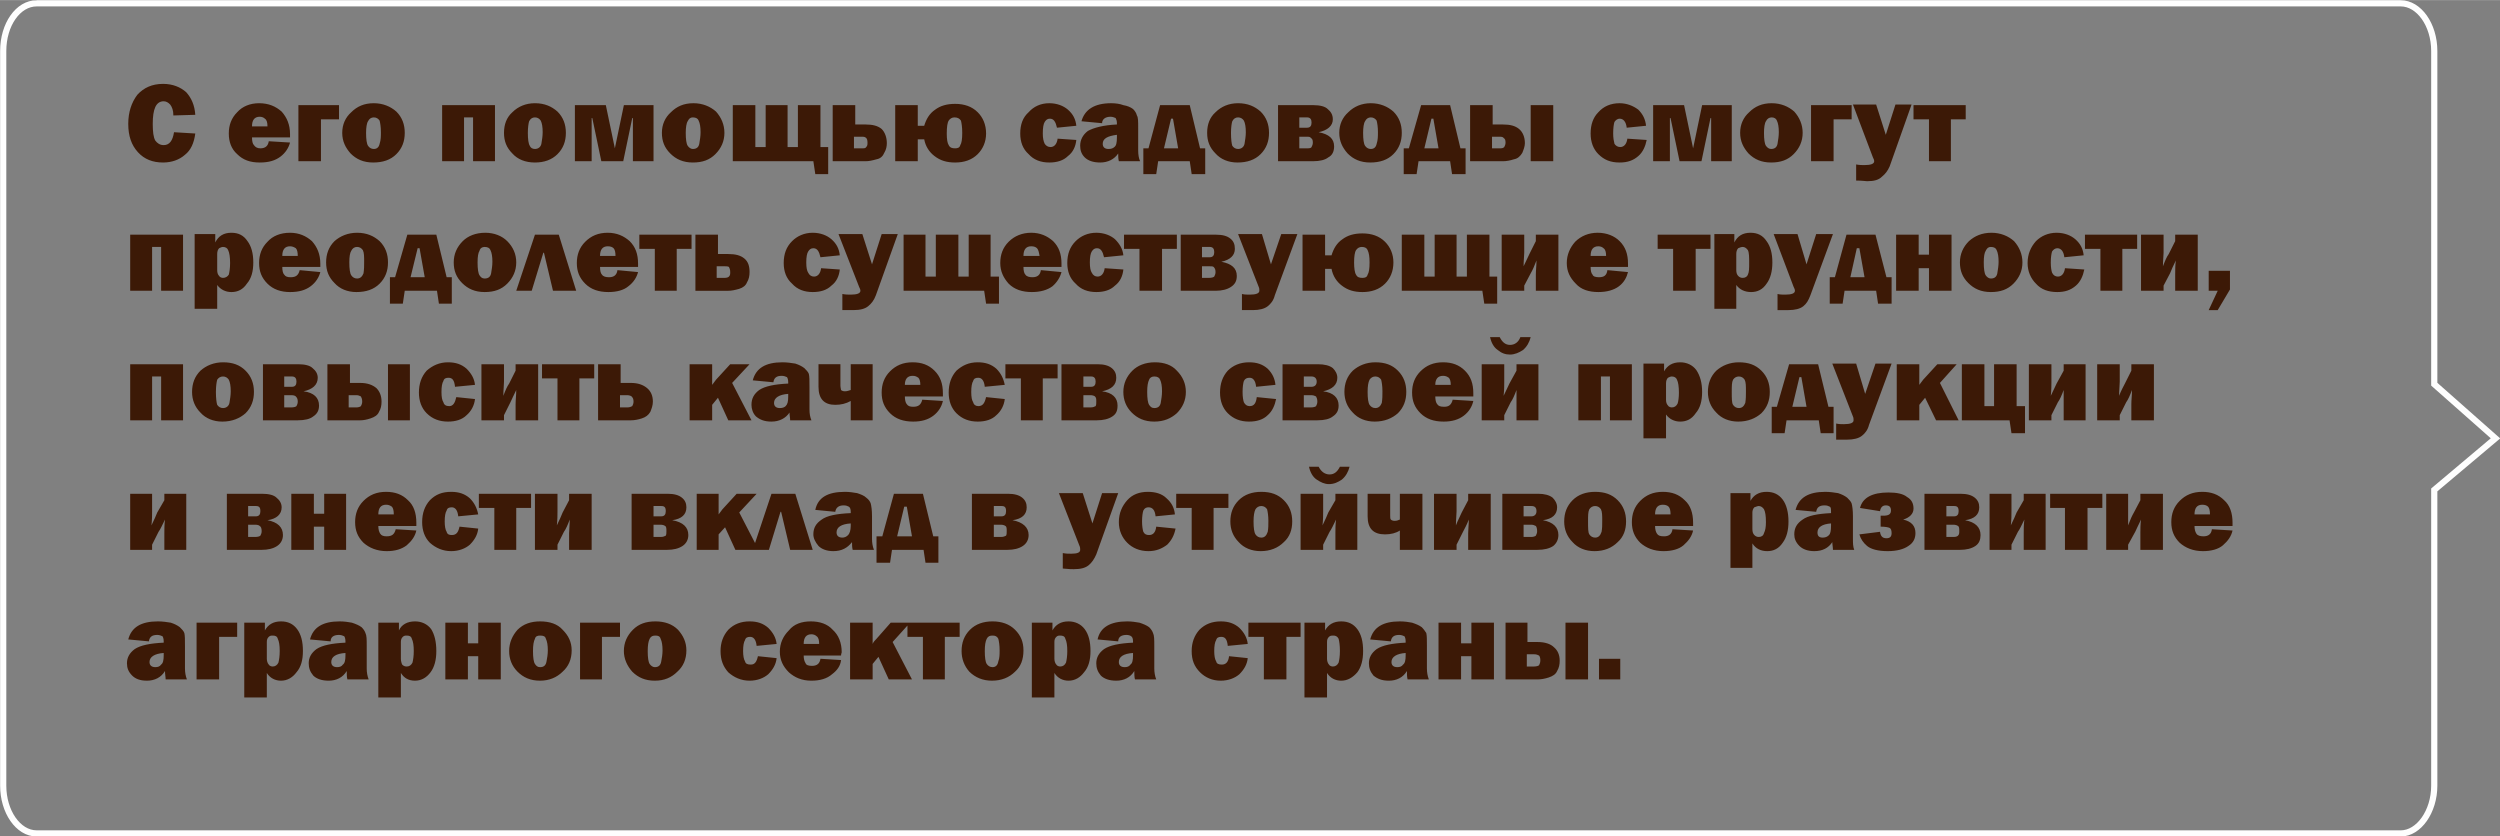
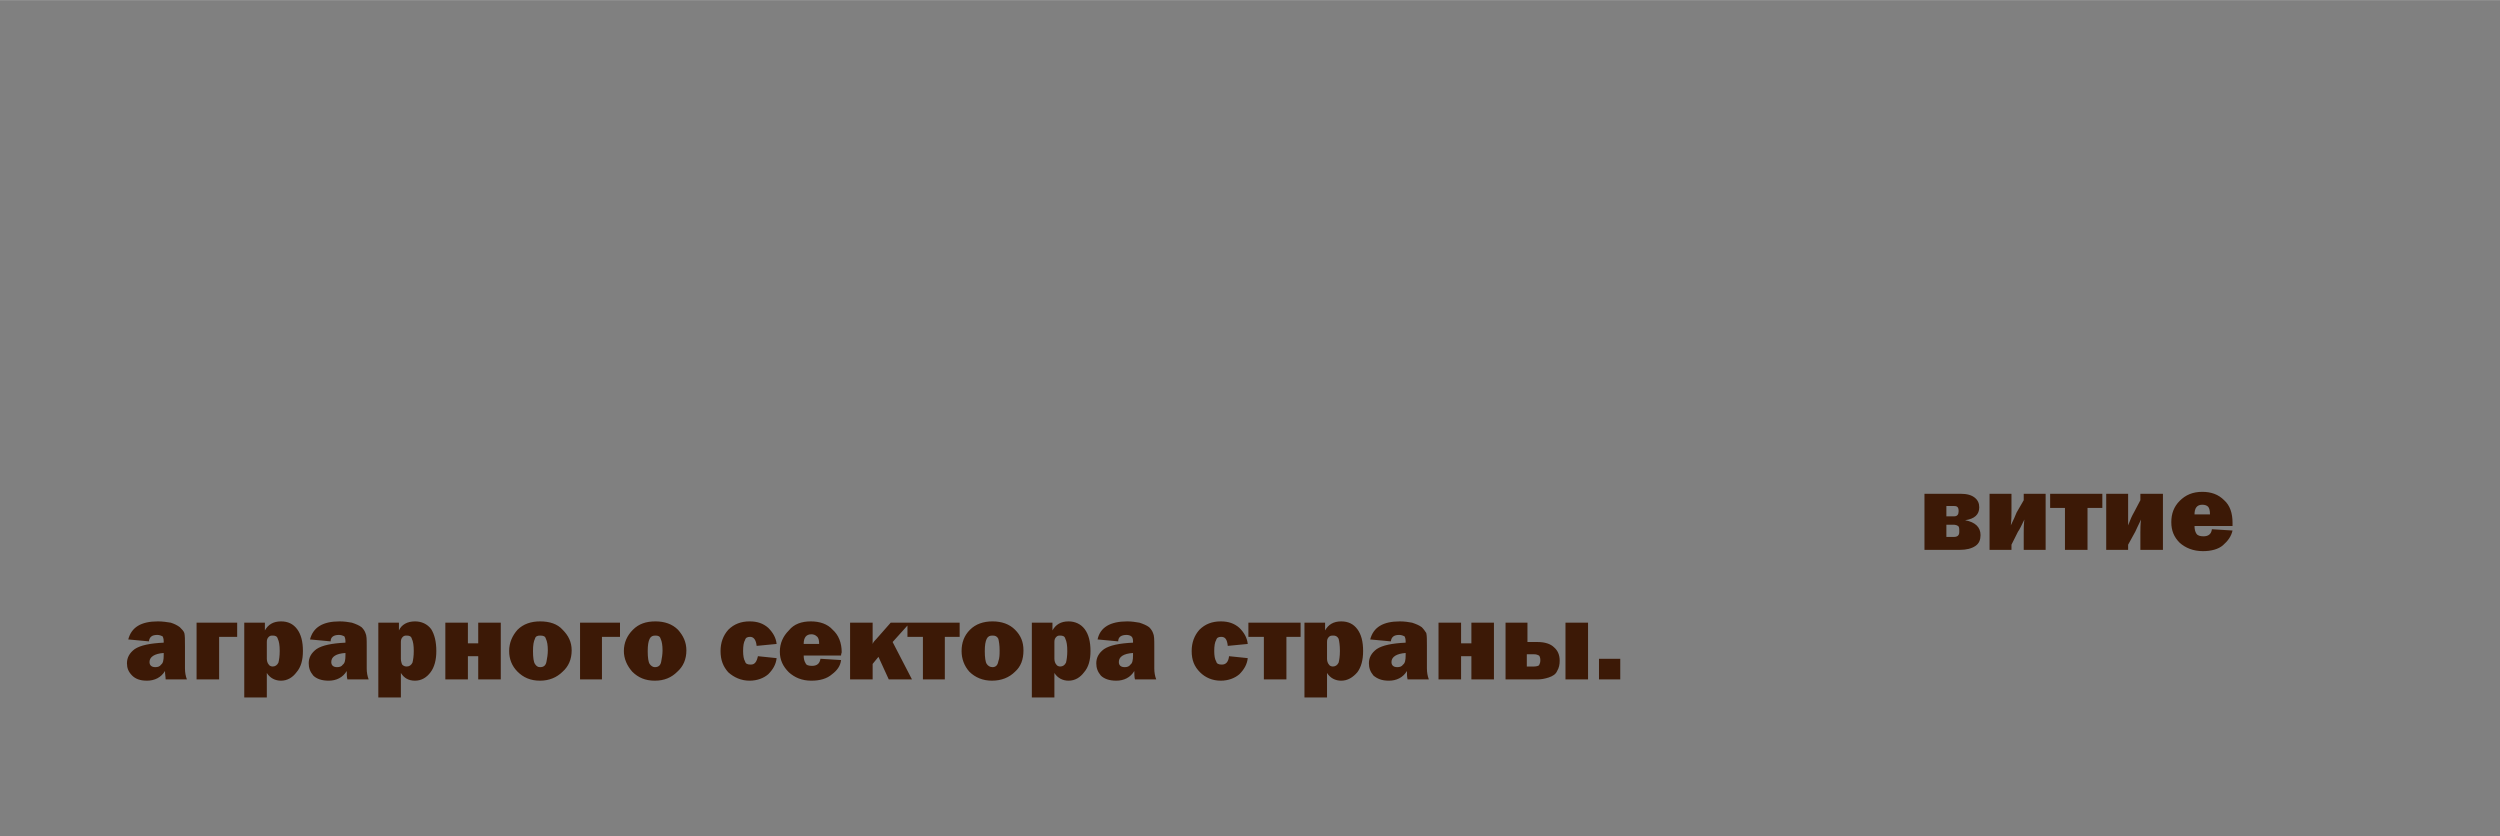
<svg xmlns="http://www.w3.org/2000/svg" xml:space="preserve" width="80.875mm" height="27.048mm" version="1.1" style="shape-rendering:geometricPrecision; text-rendering:geometricPrecision; image-rendering:optimizeQuality; fill-rule:evenodd; clip-rule:evenodd" viewBox="0 0 3879 1297">
  <rect x="0" y="0" width="3879" height="1297" fill="#808080" stroke="none" />
  <defs>
    <style type="text/css"> .str0 {stroke:#FEFEFE;stroke-width:9.593} .fil1 {fill:none} .fil0 {fill:#3C1906;fill-rule:nonzero} </style>
  </defs>
  <g id="Слой_x0020_1">
    <g id="_2497825370528">
-       <path class="fil0" d="M270 205l33 2c-2,15 -7,26 -16,33 -9,8 -21,12 -34,12 -16,0 -29,-5 -39,-16 -10,-11 -15,-25 -15,-44 0,-18 5,-33 14,-45 10,-11 23,-17 40,-17 15,0 27,5 36,13 8,9 13,20 14,35l-34 1c0,-8 -2,-13 -5,-17 -3,-3 -6,-5 -10,-5 -12,0 -17,12 -17,35 0,12 1,21 4,26 3,4 7,7 13,7 9,0 14,-7 16,-20zm147 14l33 2c-2,8 -7,16 -15,22 -8,6 -18,9 -32,9 -15,0 -26,-4 -35,-13 -9,-8 -13,-19 -13,-32 0,-13 4,-24 13,-33 8,-9 20,-14 34,-14 15,0 26,5 35,13 8,9 13,20 13,35 0,1 0,3 0,5l-59 0c0,6 1,10 3,12 2,3 5,5 10,5 8,0 12,-4 13,-11zm-2 -23c0,-6 -1,-10 -4,-12 -2,-2 -5,-3 -8,-3 -8,0 -12,5 -12,15l24 0zm48 54l0 -87 63 0 0 22 -28 0 0 65 -35 0zm116 2c-15,0 -26,-5 -35,-14 -8,-9 -13,-19 -13,-32 0,-13 5,-24 14,-32 9,-9 20,-14 35,-14 14,0 26,5 35,13 9,9 13,20 13,33 0,13 -4,24 -13,33 -9,9 -21,13 -36,13zm1 -21c5,0 8,-3 9,-8 2,-6 2,-12 2,-18 0,-8 -1,-14 -2,-18 -2,-3 -5,-5 -9,-5 -4,0 -7,2 -9,6 -2,3 -3,10 -3,18 0,10 1,17 3,20 2,3 5,5 9,5zm106 19l0 -87 82 0 0 87 -34 0 0 -68 -14 0 0 68 -34 0zm144 2c-15,0 -27,-5 -35,-14 -9,-9 -13,-19 -13,-32 0,-13 4,-24 13,-32 9,-9 21,-14 35,-14 15,0 26,5 35,13 9,9 13,20 13,33 0,13 -4,24 -13,33 -9,9 -21,13 -35,13zm0 -21c5,0 9,-3 10,-8 1,-6 2,-12 2,-18 0,-8 -1,-14 -3,-18 -2,-3 -5,-5 -9,-5 -4,0 -7,2 -9,6 -1,3 -2,10 -2,18 0,10 1,17 3,20 1,3 4,5 8,5zm62 19l0 -87 48 0 14 67 14 -67 46 0 0 87 -32 0 0 -67 -1 0 -14 67 -34 0 -14 -67 -1 0 0 67 -26 0zm183 2c-15,0 -26,-5 -35,-14 -9,-9 -13,-19 -13,-32 0,-13 5,-24 14,-32 9,-9 20,-14 35,-14 14,0 26,5 35,13 8,9 13,20 13,33 0,13 -5,24 -14,33 -9,9 -20,13 -35,13zm0 -21c6,0 9,-3 10,-8 1,-6 2,-12 2,-18 0,-8 -1,-14 -3,-18 -1,-3 -4,-5 -9,-5 -4,0 -6,2 -8,6 -2,3 -3,10 -3,18 0,10 1,17 3,20 2,3 5,5 8,5zm62 19l0 -87 35 0 0 65 16 0 0 -65 34 0 0 65 16 0 0 -65 35 0 0 65 12 0 0 42 -20 0 -3 -20 -125 0zm155 0l0 -87 35 0 0 30 16 0c11,0 19,2 25,7 5,5 8,13 8,22 0,5 -1,10 -4,15 -2,5 -6,9 -12,10 -7,2 -12,3 -17,3l-51 0zm33 -20l12 0c4,0 6,0 7,-2 2,-2 2,-4 2,-7 0,-4 -1,-6 -2,-7 -2,-2 -4,-2 -7,-2l-12 0 0 18zm99 -14l0 34 -35 0 0 -87 35 0 0 32 10 0c3,-10 8,-19 17,-25 8,-6 18,-9 31,-9 14,0 26,4 35,13 8,8 13,19 13,33 0,13 -5,24 -13,32 -9,9 -21,13 -35,13 -13,0 -23,-3 -32,-10 -8,-6 -14,-15 -16,-26l-10 0zm57 -34c-4,0 -7,2 -9,5 -2,3 -3,10 -3,20 0,9 1,15 3,18 2,4 5,5 10,5 4,0 7,-1 8,-5 2,-3 3,-9 3,-19 0,-9 -1,-15 -2,-19 -2,-3 -5,-5 -10,-5zm160 33l29 2c-1,10 -5,19 -13,25 -7,7 -17,10 -29,10 -13,0 -24,-4 -32,-13 -9,-8 -13,-19 -13,-32 0,-14 4,-25 13,-33 8,-9 19,-14 32,-14 12,0 22,4 29,10 8,7 12,15 13,25l-30 3c-2,-9 -5,-14 -11,-14 -4,0 -6,2 -8,5 -2,3 -3,9 -3,18 0,7 1,12 3,16 2,3 5,5 9,5 6,0 10,-5 11,-13zm128 35l-33 0c-1,-4 -1,-8 -1,-12 -6,9 -16,14 -28,14 -11,0 -19,-3 -24,-8 -5,-5 -7,-11 -7,-18 0,-9 4,-17 12,-23 9,-5 24,-9 45,-10l0 -2c0,-4 -1,-6 -2,-8 -2,-1 -5,-2 -8,-2 -8,0 -13,4 -13,10l-32 -3c5,-18 20,-28 46,-28 7,0 14,1 19,3 6,1 11,3 15,6 3,3 5,6 6,10 2,3 2,9 2,19l0 35c0,7 1,13 3,17zm-36 -41c-15,2 -22,6 -22,14 0,5 3,8 9,8 4,0 7,-1 9,-3 3,-2 4,-7 4,-15l0 -4zm49 21l18 -67 46 0 16 67 8 0 0 40 -21 0 -3 -20 -49 0 -3 20 -20 0 0 -40 8 0zm24 0l22 0 -8 -46 -3 0 -11 46zm114 22c-14,0 -26,-5 -34,-14 -9,-9 -13,-19 -13,-32 0,-13 4,-24 13,-32 9,-9 21,-14 35,-14 15,0 26,5 35,13 9,9 13,20 13,33 0,13 -4,24 -13,33 -9,9 -21,13 -36,13zm1 -21c5,0 9,-3 10,-8 1,-6 2,-12 2,-18 0,-8 -1,-14 -3,-18 -2,-3 -5,-5 -9,-5 -4,0 -7,2 -9,6 -1,3 -2,10 -2,18 0,10 1,17 2,20 2,3 5,5 9,5zm62 19l0 -87 55 0c10,0 18,2 22,6 5,4 8,9 8,16 0,10 -8,17 -22,20 16,3 24,10 24,22 0,8 -3,14 -9,17 -5,4 -13,6 -24,6l-54 0zm33 -52l12 0c5,0 7,-3 7,-8 0,-5 -2,-8 -7,-8l-12 0 0 16zm0 32l11 0c4,0 7,0 8,-2 1,-2 2,-4 2,-7 0,-4 -1,-6 -3,-7 -1,-2 -3,-2 -7,-2l-11 0 0 18zm110 22c-15,0 -26,-5 -35,-14 -8,-9 -13,-19 -13,-32 0,-13 5,-24 14,-32 9,-9 21,-14 35,-14 14,0 26,5 35,13 9,9 13,20 13,33 0,13 -4,24 -13,33 -9,9 -21,13 -36,13zm1 -21c5,0 8,-3 9,-8 2,-6 2,-12 2,-18 0,-8 -1,-14 -2,-18 -2,-3 -5,-5 -9,-5 -4,0 -7,2 -9,6 -2,3 -3,10 -3,18 0,10 1,17 3,20 2,3 5,5 9,5zm59 -1l19 -67 45 0 16 67 8 0 0 40 -21 0 -3 -20 -49 0 -3 20 -20 0 0 -40 8 0zm24 0l22 0 -8 -46 -3 0 -11 46zm71 20l0 -87 35 0 0 30 16 0c11,0 19,2 25,7 6,5 9,13 9,22 0,5 -2,10 -4,15 -3,5 -7,9 -13,10 -6,2 -12,3 -17,3l-51 0zm34 -20l11 0c4,0 6,0 8,-2 1,-2 2,-4 2,-7 0,-4 -1,-6 -3,-7 -1,-2 -4,-2 -7,-2l-11 0 0 18zm60 20l0 -87 35 0 0 87 -35 0zm150 -35l30 2c-2,10 -6,19 -13,25 -8,7 -17,10 -29,10 -14,0 -24,-4 -33,-13 -8,-8 -12,-19 -12,-32 0,-14 4,-25 12,-33 8,-9 19,-14 33,-14 11,0 21,4 29,10 7,7 11,15 12,25l-30 3c-1,-9 -5,-14 -11,-14 -3,0 -6,2 -8,5 -1,3 -2,9 -2,18 0,7 1,12 2,16 2,3 5,5 9,5 6,0 10,-5 11,-13zm40 35l0 -87 48 0 14 67 14 -67 46 0 0 87 -32 0 0 -67 -1 0 -14 67 -34 0 -14 -67 -1 0 0 67 -26 0zm183 2c-15,0 -26,-5 -35,-14 -8,-9 -13,-19 -13,-32 0,-13 5,-24 14,-32 9,-9 20,-14 35,-14 14,0 26,5 35,13 8,9 13,20 13,33 0,13 -5,24 -14,33 -9,9 -20,13 -35,13zm0 -21c6,0 9,-3 10,-8 1,-6 2,-12 2,-18 0,-8 -1,-14 -3,-18 -1,-3 -4,-5 -8,-5 -4,0 -7,2 -9,6 -2,3 -3,10 -3,18 0,10 1,17 3,20 2,3 5,5 8,5zm62 19l0 -87 63 0 0 22 -28 0 0 65 -35 0zm156 -88l-34 96c-3,7 -7,12 -12,16 -5,5 -12,7 -23,7 -2,0 -8,-1 -17,-1l0 -25c5,1 9,1 13,1 10,0 15,-2 15,-6 0,-2 -1,-4 -2,-6l-31 -82 36 0 15 47 15 -47 25 0zm27 88l0 -65 -24 0 0 -22 81 0 0 22 -23 0 0 65 -34 0zm-2791 201l0 -87 82 0 0 87 -34 0 0 -68 -14 0 0 68 -34 0zm135 28l-35 0 0 -116 32 0 0 13c5,-10 13,-15 25,-15 11,0 19,4 25,13 6,8 9,19 9,33 0,14 -3,25 -10,33 -6,9 -14,13 -24,13 -9,0 -17,-4 -22,-11l0 37zm0 -60c0,4 1,7 3,9 1,2 4,3 6,3 4,0 7,-2 9,-5 1,-4 2,-10 2,-18 0,-9 -1,-16 -3,-20 -1,-3 -4,-5 -8,-5 -2,0 -4,1 -6,2 -2,2 -3,5 -3,9l0 25zm128 0l32 3c-2,8 -7,16 -15,22 -8,6 -18,9 -32,9 -14,0 -26,-4 -35,-13 -9,-9 -13,-19 -13,-32 0,-13 4,-24 13,-33 8,-9 20,-14 35,-14 14,0 25,5 34,13 8,9 13,20 13,35 0,1 0,3 0,5l-59 0c0,6 1,10 3,12 2,3 5,4 10,4 8,0 12,-3 14,-11zm-3 -22c0,-6 -1,-10 -3,-12 -3,-2 -6,-3 -9,-3 -8,0 -12,5 -12,15l24 0zm91 56c-14,0 -26,-5 -34,-14 -9,-9 -13,-19 -13,-32 0,-13 4,-24 13,-33 9,-8 21,-13 35,-13 15,0 26,5 35,13 9,9 13,20 13,33 0,13 -4,24 -13,33 -9,9 -21,13 -36,13zm1 -21c5,0 8,-3 10,-8 1,-6 1,-12 1,-18 0,-8 0,-14 -2,-18 -2,-3 -5,-5 -9,-5 -4,0 -7,2 -9,6 -2,3 -3,9 -3,18 0,10 1,17 3,20 2,3 5,5 9,5zm59 -2l19 -66 45 0 16 66 8 0 0 41 -20 0 -3 -20 -50 0 -3 20 -20 0 0 -41 8 0zm24 0l22 0 -8 -45 -3 0 -11 45zm115 23c-15,0 -26,-5 -35,-14 -9,-9 -13,-19 -13,-32 0,-13 5,-24 14,-33 8,-8 20,-13 35,-13 14,0 26,5 34,13 9,9 14,20 14,33 0,13 -5,24 -14,33 -9,9 -20,13 -35,13zm0 -21c6,0 9,-3 10,-8 1,-6 2,-12 2,-18 0,-8 -1,-14 -3,-18 -1,-3 -4,-5 -9,-5 -4,0 -7,2 -8,6 -2,3 -3,9 -3,18 0,10 1,17 3,20 2,3 4,5 8,5zm49 19l29 -87 37 0 27 87 -36 0 -14 -59 -1 0 -18 59 -24 0zm157 -32l32 3c-2,8 -7,16 -15,22 -7,6 -18,9 -31,9 -15,0 -27,-4 -36,-13 -9,-9 -13,-19 -13,-32 0,-13 4,-24 13,-33 9,-9 20,-14 35,-14 14,0 25,5 34,13 9,9 13,20 13,35 0,1 0,3 0,5l-59 0c0,6 1,10 3,12 2,3 6,4 11,4 7,0 12,-3 13,-11zm-3 -22c0,-6 -1,-10 -3,-12 -2,-2 -5,-3 -9,-3 -8,0 -12,5 -12,15l24 0zm61 54l0 -65 -24 0 0 -22 81 0 0 22 -23 0 0 65 -34 0zm63 0l0 -87 35 0 0 30 16 0c11,0 19,2 25,7 6,5 8,12 8,21 0,6 -1,11 -4,16 -2,5 -6,8 -12,10 -7,2 -12,3 -17,3l-51 0zm33 -20l12 0c4,0 6,-1 7,-2 2,-2 2,-4 2,-7 0,-4 -1,-6 -2,-8 -2,-1 -4,-1 -7,-1l-12 0 0 18zm162 -15l29 2c-1,10 -5,19 -13,25 -7,7 -17,10 -29,10 -13,0 -24,-4 -32,-13 -9,-8 -13,-19 -13,-32 0,-14 4,-25 13,-34 8,-8 19,-13 32,-13 12,0 22,4 29,10 8,7 12,15 13,25l-30 3c-2,-9 -5,-14 -11,-14 -4,0 -6,2 -8,5 -2,3 -3,9 -3,17 0,8 1,13 3,16 2,4 5,6 9,6 6,0 10,-5 11,-13zm119 -53l-34 95c-3,8 -7,13 -12,17 -5,4 -12,6 -23,6 -2,0 -8,0 -17,0l0 -25c5,1 9,1 13,1 10,0 15,-2 15,-6 0,-2 -1,-4 -2,-6l-32 -82 37 0 15 47 15 -47 25 0zm9 88l0 -87 34 0 0 65 16 0 0 -65 35 0 0 65 16 0 0 -65 34 0 0 65 13 0 0 42 -20 0 -3 -20 -125 0zm213 -32l32 3c-2,8 -7,16 -14,22 -8,6 -19,9 -32,9 -15,0 -27,-4 -36,-13 -8,-9 -13,-19 -13,-32 0,-13 4,-24 13,-33 9,-9 21,-14 35,-14 14,0 25,5 34,13 9,9 13,20 13,35 0,1 0,3 0,5l-59 0c0,6 1,10 3,12 2,3 6,4 11,4 7,0 12,-3 13,-11zm-2 -22c-1,-6 -2,-10 -4,-12 -2,-2 -5,-3 -9,-3 -8,0 -12,5 -12,15l25 0zm101 19l29 2c-1,10 -5,19 -13,25 -7,7 -17,10 -29,10 -13,0 -24,-4 -32,-13 -9,-8 -13,-19 -13,-32 0,-14 4,-25 13,-34 8,-8 19,-13 32,-13 12,0 22,4 29,10 7,7 12,15 13,25l-30 3c-2,-9 -5,-14 -11,-14 -4,0 -6,2 -8,5 -2,3 -3,9 -3,17 0,8 1,13 3,16 2,4 5,6 9,6 6,0 10,-5 11,-13zm54 35l0 -65 -24 0 0 -22 82 0 0 22 -23 0 0 65 -35 0zm64 0l0 -87 55 0c10,0 17,2 22,6 5,4 7,9 7,16 0,10 -7,17 -21,20 16,3 24,10 24,22 0,8 -3,13 -9,17 -6,4 -14,6 -24,6l-54 0zm33 -52l12 0c5,0 7,-3 7,-8 0,-5 -2,-8 -7,-8l-12 0 0 16zm0 32l11 0c4,0 7,-1 8,-2 1,-2 2,-4 2,-7 0,-4 -1,-6 -3,-8 -1,-1 -4,-1 -7,-1l-11 0 0 18zm148 -68l-35 95c-2,8 -6,13 -11,17 -5,4 -13,6 -23,6 -3,0 -8,0 -17,0l0 -25c4,1 8,1 12,1 10,0 15,-2 15,-6 0,-2 0,-4 -1,-6l-32 -82 37 0 14 47 16 -47 25 0zm43 54l0 34 -35 0 0 -87 35 0 0 32 10 0c3,-10 8,-19 17,-25 8,-6 18,-9 31,-9 14,0 26,4 35,13 8,8 13,19 13,32 0,14 -5,25 -13,33 -9,9 -21,13 -35,13 -13,0 -23,-3 -32,-10 -8,-6 -14,-15 -16,-26l-10 0zm57 -34c-4,0 -7,2 -9,5 -2,3 -3,10 -3,19 0,9 1,16 3,19 2,4 5,5 10,5 4,0 7,-1 8,-5 2,-3 3,-9 3,-19 0,-9 -1,-15 -3,-19 -1,-3 -4,-5 -9,-5zm62 68l0 -87 35 0 0 65 16 0 0 -65 34 0 0 65 16 0 0 -65 35 0 0 65 12 0 0 42 -20 0 -3 -20 -125 0zm190 -8l0 8 -35 0 0 -87 35 0 0 28c0,5 -1,12 -1,21 4,-8 7,-15 9,-19l10 -20 0 -10 35 0 0 87 -35 0 0 -25c0,-7 1,-14 1,-22 -3,8 -6,15 -9,20l-10 19zm129 -24l32 3c-2,8 -6,16 -14,22 -8,6 -19,9 -32,9 -15,0 -27,-4 -35,-13 -9,-9 -14,-19 -14,-32 0,-13 5,-24 13,-33 9,-9 21,-14 35,-14 14,0 26,5 34,13 9,9 13,20 13,35 0,1 0,3 0,5l-58 0c0,6 1,10 3,12 1,3 5,4 10,4 8,0 12,-3 13,-11zm-2 -22c0,-6 -1,-10 -4,-12 -2,-2 -5,-3 -8,-3 -8,0 -12,5 -12,15l24 0zm104 54l0 -65 -24 0 0 -22 82 0 0 22 -23 0 0 65 -35 0zm98 28l-34 0 0 -116 31 0 0 13c5,-10 13,-15 25,-15 11,0 19,4 25,13 6,8 9,19 9,33 0,14 -3,25 -9,33 -6,9 -14,13 -24,13 -10,0 -18,-4 -23,-11l0 37zm0 -60c0,4 1,7 3,9 2,2 4,3 7,3 4,0 7,-2 8,-5 2,-4 2,-10 2,-18 0,-9 0,-16 -2,-20 -2,-3 -5,-5 -8,-5 -2,0 -5,1 -7,2 -2,2 -3,5 -3,9l0 25zm150 -56l-35 95c-3,8 -6,13 -11,17 -5,4 -13,6 -23,6 -3,0 -8,0 -17,0l0 -25c4,1 8,1 12,1 10,0 15,-2 15,-6 0,-2 -1,-4 -2,-6l-31 -82 37 0 14 47 15 -47 26 0zm3 67l18 -66 45 0 17 66 8 0 0 41 -21 0 -3 -20 -49 0 -3 20 -20 0 0 -41 8 0zm24 0l22 0 -8 -45 -4 0 -10 45zm71 21l0 -87 35 0 0 31 16 0 0 -31 35 0 0 87 -35 0 0 -35 -16 0 0 35 -35 0zm147 2c-15,0 -26,-5 -35,-14 -9,-9 -13,-19 -13,-32 0,-13 5,-24 14,-33 9,-8 20,-13 35,-13 14,0 26,5 35,13 8,9 13,20 13,33 0,13 -5,24 -14,33 -9,9 -20,13 -35,13zm0 -21c6,0 9,-3 10,-8 1,-6 2,-12 2,-18 0,-8 -1,-14 -3,-18 -1,-3 -4,-5 -9,-5 -4,0 -6,2 -8,6 -2,3 -3,9 -3,18 0,10 1,17 3,20 2,3 5,5 8,5zm115 -16l30 2c-2,10 -6,19 -13,25 -8,7 -17,10 -29,10 -14,0 -25,-4 -33,-13 -8,-8 -13,-19 -13,-32 0,-14 5,-25 13,-34 8,-8 19,-13 32,-13 12,0 22,4 29,10 8,7 12,15 13,25l-30 3c-1,-9 -5,-14 -11,-14 -3,0 -6,2 -8,5 -1,3 -2,9 -2,17 0,8 1,13 2,16 2,4 5,6 9,6 6,0 10,-5 11,-13zm55 35l0 -65 -24 0 0 -22 81 0 0 22 -23 0 0 65 -34 0zm98 -8l0 8 -35 0 0 -87 35 0 0 28c0,5 -1,12 -1,21 3,-8 6,-15 9,-19l10 -20 0 -10 35 0 0 87 -35 0 0 -25c0,-7 0,-14 1,-22 -4,8 -7,15 -9,20l-10 19zm103 -23l0 29 -19 32 -14 0 14 -30 -14 0 0 -31 33 0zm-3258 232l0 -87 82 0 0 87 -34 0 0 -68 -14 0 0 68 -34 0zm143 2c-14,0 -26,-5 -34,-14 -9,-9 -13,-20 -13,-32 0,-13 4,-24 13,-33 9,-8 21,-13 35,-13 15,0 26,4 35,13 9,9 13,20 13,33 0,13 -4,24 -13,33 -9,8 -21,13 -36,13zm1 -21c5,0 9,-3 10,-8 1,-6 2,-12 2,-18 0,-8 -1,-14 -3,-18 -2,-3 -5,-5 -9,-5 -4,0 -7,2 -9,5 -1,4 -2,10 -2,19 0,10 1,17 2,20 2,3 5,5 9,5z" />
-       <path class="fil0" d="M408 652l0 -87 55 0c10,0 18,2 22,6 5,4 8,9 8,15 0,11 -8,18 -22,21 16,2 24,10 24,22 0,8 -3,13 -9,17 -5,4 -13,6 -24,6l-54 0zm33 -52l12 0c5,0 7,-3 7,-8 0,-5 -2,-8 -7,-8l-12 0 0 16zm0 32l11 0c4,0 7,-1 8,-2 1,-2 2,-4 2,-7 0,-4 -1,-6 -3,-8 -1,-1 -3,-2 -7,-2l-11 0 0 19zm67 20l0 -87 35 0 0 29 16 0c11,0 19,3 25,8 5,5 8,12 8,21 0,6 -1,11 -4,16 -2,5 -7,8 -13,10 -6,2 -11,3 -16,3l-51 0zm33 -20l12 0c3,0 6,-1 7,-2 1,-2 2,-4 2,-7 0,-4 -1,-6 -2,-8 -2,-1 -4,-2 -7,-2l-12 0 0 19zm61 20l0 -87 34 0 0 87 -34 0zm106 -36l29 3c-1,10 -6,19 -13,25 -7,7 -17,10 -29,10 -13,0 -24,-4 -33,-13 -8,-8 -12,-19 -12,-32 0,-14 4,-25 12,-34 9,-8 20,-13 33,-13 12,0 21,3 29,10 7,7 12,15 13,25l-31 3c-1,-10 -4,-14 -10,-14 -4,0 -7,1 -8,5 -2,3 -3,9 -3,17 0,8 1,13 3,16 1,4 4,6 9,6 6,0 9,-5 11,-14zm74 28l0 8 -35 0 0 -87 35 0 0 27c0,6 -1,13 -1,22 3,-8 6,-15 9,-19l10 -20 0 -10 35 0 0 87 -35 0 0 -25c0,-7 1,-14 1,-22 -4,8 -7,15 -9,19l-10 20zm83 8l0 -65 -24 0 0 -22 81 0 0 22 -23 0 0 65 -34 0zm63 0l0 -87 35 0 0 29 16 0c11,0 19,3 25,8 6,5 9,12 9,21 0,6 -2,11 -4,16 -3,5 -7,8 -13,10 -6,2 -12,3 -17,3l-51 0zm34 -20l11 0c4,0 6,-1 8,-2 1,-2 2,-4 2,-7 0,-4 -1,-6 -3,-8 -1,-1 -4,-2 -7,-2l-11 0 0 19zm174 -38l30 58 -36 0 -16 -35 -9 11 0 24 -35 0 0 -87 35 0 0 32c2,-3 4,-5 6,-8l22 -24 30 0 -27 29zm123 58l-33 0c0,-4 -1,-8 -1,-12 -6,9 -16,14 -28,14 -11,0 -18,-3 -24,-8 -5,-5 -7,-12 -7,-18 0,-10 4,-17 12,-23 9,-6 24,-9 45,-10l0 -2c0,-4 -1,-7 -2,-8 -2,-1 -5,-2 -8,-2 -8,0 -12,3 -13,10l-32 -3c5,-19 20,-28 46,-28 7,0 14,1 20,2 6,2 10,4 14,7 3,3 6,6 7,9 1,4 1,10 1,20l0 35c0,7 1,12 3,17zm-36 -41c-14,1 -22,6 -22,14 0,5 3,8 9,8 4,0 7,-1 9,-3 3,-3 4,-7 4,-15l0 -4zm97 41l0 -30c-7,4 -15,6 -24,6 -17,0 -26,-9 -26,-28l0 -35 34 0 0 33c0,3 1,6 1,7 1,1 3,2 6,2 3,0 6,-1 9,-2l0 -40 34 0 0 87 -34 0zm111 -32l32 2c-2,9 -7,17 -15,23 -8,6 -18,9 -31,9 -15,0 -27,-4 -36,-13 -9,-9 -13,-19 -13,-32 0,-13 4,-24 13,-33 9,-9 20,-14 35,-14 14,0 25,4 34,13 9,9 13,20 13,35 0,1 0,3 0,5l-59 0c0,5 1,10 3,12 2,3 5,4 10,4 8,0 12,-3 14,-11zm-3 -23c0,-5 -1,-9 -3,-11 -3,-2 -5,-3 -9,-3 -8,0 -12,5 -12,14l24 0zm102 19l29 3c-1,10 -6,19 -13,25 -7,7 -17,10 -29,10 -13,0 -24,-4 -33,-13 -8,-8 -12,-19 -12,-32 0,-14 4,-25 12,-34 9,-8 19,-13 33,-13 12,0 21,3 29,10 7,7 11,15 13,25l-31 3c-1,-10 -5,-14 -10,-14 -4,0 -7,1 -8,5 -2,3 -3,9 -3,17 0,8 1,13 3,16 1,4 4,6 8,6 7,0 10,-5 12,-14zm54 36l0 -65 -24 0 0 -22 81 0 0 22 -23 0 0 65 -34 0zm63 0l0 -87 56 0c10,0 17,2 22,6 5,4 7,9 7,15 0,11 -7,18 -22,21 16,2 24,10 24,22 0,8 -2,13 -8,17 -6,4 -14,6 -24,6l-55 0zm34 -52l12 0c5,0 7,-3 7,-8 0,-5 -2,-8 -7,-8l-12 0 0 16zm0 32l11 0c4,0 6,-1 8,-2 1,-2 1,-4 1,-7 0,-4 0,-6 -2,-8 -1,-1 -4,-2 -7,-2l-11 0 0 19zm110 22c-15,0 -26,-5 -35,-14 -9,-9 -13,-20 -13,-32 0,-13 5,-24 14,-33 8,-8 20,-13 35,-13 14,0 26,4 34,13 9,9 14,20 14,33 0,13 -5,24 -14,33 -9,8 -20,13 -35,13zm0 -21c6,0 9,-3 10,-8 1,-6 2,-12 2,-18 0,-8 -1,-14 -3,-18 -1,-3 -4,-5 -9,-5 -4,0 -7,2 -8,5 -2,4 -3,10 -3,19 0,10 1,17 3,20 2,3 4,5 8,5zm159 -17l30 3c-2,10 -6,19 -13,25 -7,7 -17,10 -29,10 -13,0 -24,-4 -33,-13 -8,-8 -12,-19 -12,-32 0,-14 4,-25 12,-34 8,-8 19,-13 33,-13 12,0 21,3 29,10 7,7 11,15 12,25l-30 3c-1,-10 -5,-14 -10,-14 -4,0 -7,1 -9,5 -1,3 -2,9 -2,17 0,8 1,13 2,16 2,4 5,6 9,6 7,0 10,-5 11,-14zm40 36l0 -87 55 0c10,0 18,2 23,6 4,4 7,9 7,15 0,11 -8,18 -22,21 16,2 24,10 24,22 0,8 -3,13 -9,17 -5,4 -13,6 -24,6l-54 0zm33 -52l12 0c5,0 8,-3 8,-8 0,-5 -3,-8 -8,-8l-12 0 0 16zm0 32l11 0c4,0 7,-1 8,-2 1,-2 2,-4 2,-7 0,-4 -1,-6 -2,-8 -2,-1 -4,-2 -8,-2l-11 0 0 19zm110 22c-14,0 -26,-5 -34,-14 -9,-9 -13,-20 -13,-32 0,-13 4,-24 13,-33 9,-8 21,-13 35,-13 15,0 26,4 35,13 9,9 13,20 13,33 0,13 -4,24 -13,33 -9,8 -21,13 -36,13zm1 -21c5,0 8,-3 10,-8 1,-6 1,-12 1,-18 0,-8 -1,-14 -2,-18 -2,-3 -5,-5 -9,-5 -4,0 -7,2 -9,5 -2,4 -3,10 -3,19 0,10 1,17 3,20 2,3 5,5 9,5zm120 -13l32 2c-2,9 -7,17 -15,23 -8,6 -18,9 -31,9 -15,0 -27,-4 -36,-13 -9,-9 -13,-19 -13,-32 0,-13 4,-24 13,-33 9,-9 20,-14 35,-14 14,0 25,4 34,13 9,9 13,20 13,35 0,1 0,3 0,5l-59 0c0,5 1,10 3,12 2,3 5,4 11,4 7,0 11,-3 13,-11zm-3 -23c0,-5 -1,-9 -3,-11 -3,-2 -5,-3 -9,-3 -8,0 -12,5 -12,14l24 0zm83 47l0 8 -35 0 0 -87 35 0 0 27c0,6 0,13 -1,22 4,-8 7,-15 9,-19l11 -20 0 -10 34 0 0 87 -34 0 0 -25c0,-7 0,-14 0,-22 -3,8 -6,15 -9,19l-10 20zm25 -121l16 0c-2,8 -6,15 -12,20 -6,4 -13,7 -20,7 -7,0 -13,-2 -19,-7 -6,-4 -10,-11 -12,-20l15 0c4,8 9,12 16,12 7,0 13,-4 16,-12zm90 129l0 -87 83 0 0 87 -34 0 0 -68 -14 0 0 68 -35 0zm136 28l-35 0 0 -116 32 0 0 12c5,-9 13,-14 25,-14 10,0 19,4 25,12 6,9 9,20 9,34 0,14 -3,25 -10,33 -6,9 -14,13 -24,13 -9,0 -17,-4 -22,-11l0 37zm0 -60c0,4 1,7 3,9 1,2 4,3 6,3 4,0 7,-2 9,-6 1,-3 2,-9 2,-17 0,-9 -1,-16 -3,-20 -1,-3 -4,-5 -8,-5 -2,0 -4,1 -6,2 -2,2 -3,5 -3,9l0 25zm112 34c-14,0 -26,-5 -34,-14 -9,-9 -13,-20 -13,-32 0,-13 4,-24 13,-33 9,-8 21,-13 35,-13 15,0 26,4 35,13 9,9 13,20 13,33 0,13 -4,24 -13,33 -9,8 -21,13 -36,13zm1 -21c5,0 8,-3 10,-8 1,-6 1,-12 1,-18 0,-8 0,-14 -2,-18 -2,-3 -5,-5 -9,-5 -4,0 -7,2 -9,5 -2,4 -2,10 -2,19 0,10 0,17 2,20 2,3 5,5 9,5zm59 -2l19 -66 45 0 16 66 8 0 0 41 -20 0 -3 -20 -50 0 -3 20 -20 0 0 -41 8 0zm24 0l22 0 -8 -46 -3 0 -11 46zm154 -67l-35 95c-2,8 -6,13 -11,17 -5,4 -13,6 -23,6 -2,0 -8,0 -17,0l0 -25c4,1 8,1 12,1 10,0 15,-2 15,-6 0,-2 0,-4 -1,-6l-32 -82 37 0 14 47 16 -47 25 0zm75 30l29 58 -35 0 -17 -35 -9 11 0 24 -35 0 0 -87 35 0 0 32c2,-3 4,-5 6,-8l22 -24 30 0 -26 29zm34 58l0 -87 35 0 0 65 15 0 0 -65 35 0 0 65 13 0 0 42 -21 0 -3 -20 -74 0zm139 -8l0 8 -35 0 0 -87 35 0 0 27c0,6 0,13 -1,22 4,-8 7,-15 9,-19l11 -20 0 -10 34 0 0 87 -34 0 0 -25c0,-7 0,-14 0,-22 -3,8 -6,15 -9,19l-10 20zm106 0l0 8 -35 0 0 -87 35 0 0 27c0,6 -1,13 -1,22 3,-8 7,-15 9,-19l10 -20 0 -10 35 0 0 87 -35 0 0 -25c0,-7 1,-14 1,-22 -3,8 -6,15 -9,19l-10 20zm-3053 201l0 8 -34 0 0 -87 34 0 0 27c0,6 0,13 -1,22 4,-8 7,-15 9,-20l11 -19 0 -10 34 0 0 87 -34 0 0 -26c0,-6 0,-13 1,-21 -4,8 -7,15 -10,19l-10 20zm116 8l0 -87 55 0c10,0 18,2 22,6 5,4 8,9 8,15 0,11 -8,18 -22,20 16,3 24,11 24,23 0,7 -3,13 -9,17 -6,4 -14,6 -24,6l-54 0zm33 -52l12 0c5,0 7,-3 7,-8 0,-6 -2,-8 -7,-8l-12 0 0 16zm0 32l11 0c4,0 7,-1 8,-2 1,-2 2,-4 2,-7 0,-4 -1,-7 -3,-8 -1,-1 -3,-2 -7,-2l-11 0 0 19zm67 20l0 -87 35 0 0 31 16 0 0 -31 34 0 0 87 -34 0 0 -36 -16 0 0 36 -35 0zm162 -32l32 2c-2,9 -7,16 -15,23 -8,6 -18,9 -31,9 -15,0 -27,-5 -36,-13 -9,-9 -13,-19 -13,-32 0,-13 4,-24 13,-33 9,-9 20,-14 35,-14 14,0 25,4 34,13 9,8 13,20 13,35 0,1 0,3 0,5l-59 0c0,5 1,9 3,12 2,3 5,4 10,4 8,0 12,-3 14,-11zm-3 -23c0,-6 -1,-10 -3,-12 -3,-2 -5,-3 -9,-3 -8,0 -12,5 -12,15l24 0zm102 19l29 3c-1,10 -6,18 -13,25 -7,6 -17,10 -29,10 -13,0 -24,-5 -33,-13 -8,-8 -12,-19 -12,-32 0,-14 4,-25 12,-34 9,-9 19,-13 33,-13 12,0 21,3 29,10 7,7 11,15 13,25l-31 3c-1,-10 -5,-14 -10,-14 -4,0 -7,1 -8,5 -2,3 -3,9 -3,17 0,7 1,13 3,16 1,4 4,5 8,5 7,0 10,-4 12,-13zm54 36l0 -65 -24 0 0 -22 81 0 0 22 -23 0 0 65 -34 0zm98 -8l0 8 -35 0 0 -87 35 0 0 27c0,6 0,13 -1,22 4,-8 7,-15 9,-20l10 -19 0 -10 35 0 0 87 -35 0 0 -26c0,-6 1,-13 1,-21 -3,8 -6,15 -9,19l-10 20zm115 8l0 -87 56 0c10,0 17,2 22,6 5,4 7,9 7,15 0,11 -7,18 -22,20 17,3 25,11 25,23 0,7 -3,13 -9,17 -6,4 -14,6 -24,6l-55 0zm34 -52l12 0c5,0 7,-3 7,-8 0,-6 -2,-8 -7,-8l-12 0 0 16zm0 32l11 0c4,0 6,-1 8,-2 1,-2 1,-4 1,-7 0,-4 0,-7 -2,-8 -1,-1 -4,-2 -7,-2l-11 0 0 19zm133 -38l30 58 -36 0 -16 -35 -10 11 0 24 -34 0 0 -87 34 0 0 32c2,-3 4,-5 6,-8l22 -24 31 0 -27 29zm21 58l29 -87 37 0 27 87 -35 0 -14 -59 -1 0 -18 59 -25 0zm188 0l-33 0c-1,-4 -1,-8 -1,-12 -7,9 -16,14 -29,14 -10,0 -18,-3 -23,-8 -5,-6 -8,-12 -8,-18 0,-10 4,-17 13,-23 8,-6 23,-9 45,-10l0 -2c0,-4 -1,-7 -3,-8 -2,-1 -4,-2 -8,-2 -7,0 -12,3 -13,10l-31 -3c4,-19 19,-28 46,-28 7,0 13,1 19,2 6,2 11,4 14,7 4,3 6,6 7,9 1,4 2,10 2,20l0 35c0,6 1,12 3,17zm-36 -41c-15,1 -22,6 -22,14 0,5 3,8 9,8 3,0 6,-1 9,-4 2,-2 4,-7 4,-14l0 -4zm49 20l18 -66 45 0 16 66 8 0 0 41 -20 0 -3 -20 -49 0 -3 20 -21 0 0 -41 9 0zm23 0l23 0 -8 -46 -4 0 -11 46zm116 21l0 -87 56 0c10,0 17,2 22,6 5,4 7,9 7,15 0,11 -7,18 -22,20 16,3 25,11 25,23 0,7 -3,13 -9,17 -6,4 -14,6 -24,6l-55 0zm34 -52l12 0c5,0 7,-3 7,-8 0,-6 -2,-8 -7,-8l-12 0 0 16zm0 32l11 0c4,0 6,-1 8,-2 1,-2 1,-4 1,-7 0,-4 0,-7 -2,-8 -1,-1 -4,-2 -7,-2l-11 0 0 19zm193 -68l-34 95c-3,7 -7,13 -12,17 -5,4 -12,6 -23,6 -2,0 -8,0 -17,-1l0 -24c5,1 9,1 13,1 10,0 14,-2 14,-6 0,-2 0,-4 -1,-6l-32 -82 37 0 15 47 15 -47 25 0zm59 52l30 3c-2,10 -6,18 -13,25 -8,6 -17,10 -29,10 -14,0 -25,-5 -33,-13 -8,-8 -13,-19 -13,-32 0,-14 5,-25 13,-34 8,-9 19,-13 32,-13 12,0 22,3 29,10 8,7 12,15 13,25l-30 3c-1,-10 -5,-14 -11,-14 -3,0 -6,1 -8,5 -1,3 -2,9 -2,17 0,7 1,13 2,16 2,4 5,5 9,5 6,0 10,-4 11,-13zm55 36l0 -65 -24 0 0 -22 81 0 0 22 -23 0 0 65 -34 0zm107 2c-14,0 -26,-5 -34,-14 -9,-9 -13,-20 -13,-32 0,-13 4,-24 13,-33 9,-9 21,-13 35,-13 15,0 26,4 35,13 9,9 13,20 13,33 0,13 -4,24 -13,32 -9,9 -21,14 -36,14zm1 -21c5,0 8,-3 10,-9 1,-5 1,-11 1,-17 0,-8 -1,-14 -2,-18 -2,-3 -5,-5 -9,-5 -4,0 -7,2 -9,5 -2,4 -3,10 -3,19 0,10 1,17 3,20 2,3 5,5 9,5zm96 11l0 8 -35 0 0 -87 35 0 0 27c0,6 0,13 -1,22 4,-8 7,-15 9,-20l11 -19 0 -10 34 0 0 87 -34 0 0 -26c0,-6 0,-13 1,-21 -4,8 -7,15 -10,19l-10 20zm26 -121l15 0c-2,8 -6,15 -12,20 -6,4 -12,7 -20,7 -7,0 -13,-3 -19,-7 -6,-4 -10,-11 -12,-20l15 0c4,8 10,12 17,12 7,0 12,-4 16,-12zm93 129l0 -30c-6,4 -14,6 -23,6 -18,0 -27,-9 -27,-28l0 -35 35 0 0 33c0,3 0,6 1,7 1,1 3,2 6,2 3,0 6,-1 8,-2l0 -40 35 0 0 87 -35 0zm88 -8l0 8 -35 0 0 -87 35 0 0 27c0,6 -1,13 -1,22 3,-8 7,-15 9,-20l10 -19 0 -10 35 0 0 87 -35 0 0 -26c0,-6 1,-13 1,-21 -3,8 -7,15 -9,19l-10 20zm71 8l0 -87 56 0c9,0 17,2 22,6 4,4 7,9 7,15 0,11 -7,18 -22,20 16,3 24,11 24,23 0,7 -3,13 -8,17 -6,4 -14,6 -25,6l-54 0zm33 -52l12 0c5,0 8,-3 8,-8 0,-6 -3,-8 -8,-8l-12 0 0 16zm0 32l12 0c3,0 6,-1 7,-2 1,-2 2,-4 2,-7 0,-4 -1,-7 -2,-8 -2,-1 -4,-2 -7,-2l-12 0 0 19zm110 22c-14,0 -26,-5 -34,-14 -9,-9 -13,-20 -13,-32 0,-13 4,-24 13,-33 9,-9 21,-13 35,-13 15,0 26,4 35,13 9,9 13,20 13,33 0,13 -4,24 -13,32 -9,9 -21,14 -36,14zm1 -21c5,0 8,-3 10,-9 1,-5 1,-11 1,-17 0,-8 0,-14 -2,-18 -2,-3 -5,-5 -9,-5 -4,0 -7,2 -9,5 -2,4 -2,10 -2,19 0,10 0,17 2,20 2,3 5,5 9,5zm120 -13l32 2c-2,9 -7,16 -15,23 -7,6 -18,9 -31,9 -15,0 -27,-5 -36,-13 -9,-9 -13,-19 -13,-32 0,-13 4,-24 13,-33 9,-9 20,-14 35,-14 14,0 25,4 34,13 9,8 13,20 13,35 0,1 0,3 0,5l-59 0c0,5 1,9 3,12 2,3 5,4 11,4 7,0 12,-3 13,-11zm-3 -23c0,-6 -1,-10 -3,-12 -2,-2 -5,-3 -9,-3 -8,0 -12,5 -12,15l24 0zm127 83l-34 0 0 -116 31 0 0 12c5,-9 13,-14 25,-14 11,0 19,4 25,12 6,8 9,20 9,34 0,14 -3,25 -9,33 -6,9 -14,13 -24,13 -10,0 -18,-4 -23,-12l0 38zm0 -60c0,4 1,7 3,9 2,2 4,3 7,3 4,0 7,-2 8,-6 2,-4 3,-9 3,-17 0,-10 -1,-16 -3,-20 -2,-3 -5,-5 -8,-5 -2,0 -4,1 -7,2 -2,2 -3,5 -3,8l0 26zm158 32l-33 0c0,-4 -1,-8 -1,-12 -6,9 -15,14 -28,14 -10,0 -18,-3 -23,-8 -6,-6 -8,-12 -8,-18 0,-10 4,-17 13,-23 8,-6 23,-9 44,-10l0 -2c0,-4 0,-7 -2,-8 -2,-1 -4,-2 -8,-2 -8,0 -12,3 -13,10l-32 -3c5,-19 20,-28 46,-28 7,0 14,1 20,2 6,2 10,4 14,7 3,3 6,6 7,9 1,4 2,10 2,20l0 35c0,6 0,12 2,17zm-36 -41c-14,1 -21,6 -21,14 0,5 2,8 8,8 4,0 7,-1 10,-4 2,-2 3,-7 3,-14l0 -4zm77 5l0 -17 4 0c8,0 12,-2 12,-8 0,-5 -2,-8 -8,-8 -5,0 -8,3 -9,9l-31 -5c4,-16 19,-24 44,-24 13,0 23,2 29,7 7,4 10,10 10,18 0,8 -6,14 -16,17 13,3 19,10 19,21 0,8 -3,15 -11,20 -7,5 -18,8 -32,8 -15,0 -26,-3 -32,-8 -6,-5 -10,-11 -12,-18l32 -4c1,7 4,10 10,10 6,0 8,-3 8,-8 0,-4 -1,-7 -3,-8 -2,-1 -7,-2 -14,-2z" />
      <path class="fil0" d="M2986 853l0 -87 56 0c10,0 17,2 22,6 5,4 7,9 7,15 0,11 -7,18 -22,20 16,3 24,11 24,23 0,7 -2,13 -8,17 -6,4 -14,6 -24,6l-55 0zm34 -52l12 0c5,0 7,-3 7,-8 0,-6 -2,-8 -7,-8l-12 0 0 16zm0 32l11 0c4,0 6,-1 7,-2 2,-2 2,-4 2,-7 0,-4 0,-7 -2,-8 -1,-1 -4,-2 -7,-2l-11 0 0 19zm101 12l0 8 -34 0 0 -87 34 0 0 27c0,6 0,13 -1,22 4,-8 7,-15 9,-20l11 -19 0 -10 34 0 0 87 -34 0 0 -26c0,-6 0,-13 1,-21 -4,8 -7,15 -10,19l-10 20zm83 8l0 -65 -23 0 0 -22 81 0 0 22 -23 0 0 65 -35 0zm98 -8l0 8 -34 0 0 -87 34 0 0 27c0,6 0,13 0,22 3,-8 6,-15 9,-20l10 -19 0 -10 35 0 0 87 -35 0 0 -26c0,-6 0,-13 1,-21 -4,8 -7,15 -9,19l-11 20zm130 -24l32 2c-2,9 -7,16 -15,23 -7,6 -18,9 -31,9 -15,0 -27,-5 -36,-13 -9,-9 -13,-19 -13,-32 0,-13 4,-24 13,-33 9,-9 20,-14 35,-14 14,0 25,4 34,13 9,8 13,20 13,35 0,1 0,3 0,5l-59 0c0,5 1,9 3,12 2,3 6,4 11,4 7,0 12,-3 13,-11zm-3 -23c0,-6 -1,-10 -3,-12 -2,-2 -5,-3 -9,-3 -8,0 -12,5 -12,15l24 0zm-3139 256l-33 0c0,-4 -1,-8 -1,-13 -6,10 -16,15 -28,15 -11,0 -18,-3 -23,-8 -6,-6 -8,-12 -8,-19 0,-9 4,-16 12,-22 9,-6 24,-9 45,-10l0 -2c0,-4 -1,-7 -2,-8 -2,-1 -5,-2 -8,-2 -8,0 -12,3 -13,10l-32 -3c5,-19 20,-28 46,-28 7,0 14,1 20,2 6,2 10,4 14,7 3,3 6,6 7,9 1,4 1,10 1,20l0 35c0,6 1,12 3,17zm-36 -41c-14,1 -22,6 -22,14 0,5 3,8 9,8 4,0 7,-1 9,-4 3,-2 4,-7 4,-14l0 -4zm51 41l0 -88 63 0 0 22 -28 0 0 66 -35 0zm109 28l-35 0 0 -116 32 0 0 12c5,-9 13,-14 25,-14 11,0 19,4 25,12 6,8 9,19 9,34 0,14 -3,25 -10,33 -6,8 -14,13 -24,13 -9,0 -17,-4 -22,-12l0 38zm0 -60c0,3 1,7 3,9 1,2 4,3 6,3 4,0 7,-2 9,-6 1,-4 2,-10 2,-18 0,-9 -1,-15 -3,-19 -1,-4 -4,-5 -8,-5 -2,0 -4,0 -6,2 -2,2 -3,4 -3,8l0 26zm158 32l-33 0c-1,-4 -1,-8 -1,-13 -6,10 -16,15 -28,15 -11,0 -19,-3 -24,-8 -5,-6 -7,-12 -7,-19 0,-9 4,-16 12,-22 9,-6 24,-9 45,-10l0 -2c0,-4 -1,-7 -2,-8 -2,-1 -5,-2 -8,-2 -8,0 -13,3 -13,10l-32 -3c5,-19 20,-28 46,-28 7,0 14,1 19,2 6,2 11,4 15,7 3,3 5,6 6,9 2,4 2,10 2,20l0 35c0,6 1,12 3,17zm-36 -41c-15,1 -22,6 -22,14 0,5 3,8 9,8 4,0 7,-1 9,-4 3,-2 4,-7 4,-14l0 -4zm86 69l-35 0 0 -116 32 0 0 12c4,-9 13,-14 25,-14 10,0 19,4 25,12 5,8 8,19 8,34 0,14 -3,25 -9,33 -6,8 -14,13 -24,13 -10,0 -17,-4 -22,-12l0 38zm0 -60c0,3 1,7 2,9 2,2 4,3 7,3 4,0 7,-2 9,-6 1,-4 2,-10 2,-18 0,-9 -1,-15 -3,-19 -1,-4 -4,-5 -8,-5 -2,0 -4,0 -6,2 -2,2 -3,4 -3,8l0 26zm69 32l0 -88 35 0 0 32 16 0 0 -32 35 0 0 88 -35 0 0 -36 -16 0 0 36 -35 0zm147 2c-15,0 -26,-5 -35,-14 -9,-9 -13,-20 -13,-32 0,-13 5,-24 13,-33 9,-9 21,-13 35,-13 15,0 27,4 35,13 9,9 14,19 14,32 0,14 -5,25 -14,33 -9,9 -21,14 -35,14zm0 -21c6,0 9,-3 10,-9 1,-5 2,-11 2,-17 0,-8 -1,-14 -3,-18 -1,-4 -4,-5 -9,-5 -4,0 -7,1 -8,5 -2,4 -3,10 -3,19 0,10 1,17 3,20 2,3 4,5 8,5zm62 19l0 -88 62 0 0 22 -28 0 0 66 -34 0zm116 2c-15,0 -26,-5 -35,-14 -8,-9 -13,-20 -13,-32 0,-13 5,-24 14,-33 9,-9 20,-13 35,-13 14,0 26,4 35,13 8,9 13,19 13,32 0,14 -5,25 -14,33 -9,9 -20,14 -35,14zm0 -21c6,0 9,-3 10,-9 1,-5 2,-11 2,-17 0,-8 -1,-14 -3,-18 -1,-4 -4,-5 -8,-5 -4,0 -7,1 -9,5 -2,4 -3,10 -3,19 0,10 1,17 3,20 2,3 5,5 8,5zm160 -17l29 3c-1,10 -6,18 -13,25 -7,6 -17,10 -29,10 -13,0 -24,-5 -33,-13 -8,-9 -12,-19 -12,-33 0,-13 4,-24 12,-33 9,-9 20,-13 33,-13 12,0 21,3 29,10 7,7 12,15 13,25l-31 3c-1,-10 -5,-14 -10,-14 -4,0 -7,1 -8,5 -2,3 -3,9 -3,17 0,7 1,13 3,16 1,4 4,5 9,5 6,0 9,-4 11,-13zm97 4l32 2c-1,9 -6,16 -14,22 -8,7 -19,10 -32,10 -15,0 -26,-5 -35,-13 -9,-9 -14,-19 -14,-32 0,-13 5,-24 14,-33 8,-10 20,-14 34,-14 14,0 26,4 34,13 9,8 14,20 14,35 0,1 -1,2 -1,5l-58 0c0,5 1,9 3,12 1,3 5,4 10,4 8,0 12,-4 13,-11zm-2 -23c0,-6 -1,-10 -4,-12 -2,-2 -5,-3 -8,-3 -8,0 -12,5 -12,15l24 0zm114 -3l30 58 -36 0 -16 -35 -9 11 0 24 -35 0 0 -88 35 0 0 33c1,-3 4,-6 6,-8l22 -25 30 0 -27 30zm47 58l0 -66 -24 0 0 -22 81 0 0 22 -23 0 0 66 -34 0zm107 2c-14,0 -26,-5 -35,-14 -8,-9 -12,-20 -12,-32 0,-13 4,-24 13,-33 9,-9 21,-13 35,-13 14,0 26,4 35,13 9,9 13,19 13,32 0,14 -4,25 -13,33 -9,9 -21,14 -36,14zm1 -21c5,0 8,-3 9,-9 2,-5 2,-11 2,-17 0,-8 -1,-14 -2,-18 -2,-4 -5,-5 -9,-5 -4,0 -7,1 -9,5 -2,4 -3,10 -3,19 0,10 1,17 3,20 2,3 5,5 9,5zm96 47l-35 0 0 -116 32 0 0 12c5,-9 13,-14 25,-14 10,0 19,4 25,12 6,8 9,19 9,34 0,14 -3,25 -10,33 -6,8 -14,13 -24,13 -9,0 -17,-4 -22,-12l0 38zm0 -60c0,3 1,7 3,9 1,2 4,3 6,3 4,0 7,-2 9,-6 1,-4 2,-10 2,-18 0,-9 -1,-15 -3,-19 -1,-4 -4,-5 -8,-5 -2,0 -4,0 -6,2 -2,2 -3,4 -3,8l0 26zm158 32l-33 0c-1,-4 -1,-8 -1,-13 -6,10 -16,15 -28,15 -11,0 -19,-3 -24,-8 -5,-6 -7,-12 -7,-19 0,-9 4,-16 12,-22 9,-6 24,-9 45,-10l0 -2c0,-4 -1,-7 -3,-8 -1,-1 -4,-2 -7,-2 -8,0 -13,3 -13,10l-32 -3c4,-19 20,-28 46,-28 7,0 13,1 19,2 6,2 11,4 15,7 3,3 5,6 6,9 2,4 2,10 2,20l0 35c0,6 1,12 3,17zm-36 -41c-15,1 -22,6 -22,14 0,5 3,8 9,8 4,0 7,-1 9,-4 3,-2 4,-7 4,-14l0 -4zm149 5l29 3c-1,10 -6,18 -13,25 -7,6 -17,10 -29,10 -13,0 -24,-5 -32,-13 -9,-9 -13,-19 -13,-33 0,-13 4,-24 12,-33 9,-9 20,-13 33,-13 12,0 21,3 29,10 7,7 12,15 13,25l-31 3c-1,-10 -4,-14 -10,-14 -4,0 -7,1 -8,5 -2,3 -3,9 -3,17 0,7 1,13 3,16 1,4 4,5 9,5 6,0 10,-4 11,-13zm54 36l0 -66 -24 0 0 -22 81 0 0 22 -22 0 0 66 -35 0zm98 28l-35 0 0 -116 32 0 0 12c5,-9 13,-14 25,-14 11,0 19,4 25,12 6,8 9,19 9,34 0,14 -3,25 -9,33 -7,8 -15,13 -25,13 -9,0 -17,-4 -22,-12l0 38zm0 -60c0,3 1,7 3,9 1,2 4,3 6,3 4,0 7,-2 9,-6 1,-4 2,-10 2,-18 0,-9 -1,-15 -2,-19 -2,-4 -5,-5 -8,-5 -3,0 -5,0 -7,2 -2,2 -3,4 -3,8l0 26zm158 32l-33 0c-1,-4 -1,-8 -1,-13 -6,10 -16,15 -28,15 -11,0 -18,-3 -24,-8 -5,-6 -7,-12 -7,-19 0,-9 4,-16 12,-22 9,-6 24,-9 45,-10l0 -2c0,-4 -1,-7 -2,-8 -2,-1 -5,-2 -8,-2 -8,0 -12,3 -13,10l-32 -3c5,-19 20,-28 46,-28 7,0 14,1 19,2 6,2 11,4 15,7 3,3 5,6 7,9 1,4 1,10 1,20l0 35c0,6 1,12 3,17zm-36 -41c-14,1 -22,6 -22,14 0,5 3,8 9,8 4,0 7,-1 9,-4 3,-2 4,-7 4,-14l0 -4zm51 41l0 -88 35 0 0 32 16 0 0 -32 35 0 0 88 -35 0 0 -36 -16 0 0 36 -35 0zm104 0l0 -88 34 0 0 30 16 0c11,0 20,3 25,8 6,5 9,12 9,21 0,6 -1,11 -4,16 -2,5 -7,8 -13,10 -6,2 -12,3 -17,3l-50 0zm33 -20l11 0c4,0 7,-1 8,-2 1,-2 2,-4 2,-8 0,-3 -1,-6 -2,-7 -2,-1 -4,-2 -8,-2l-11 0 0 19zm60 20l0 -88 35 0 0 88 -35 0zm85 -32l0 32 -33 0 0 -32 33 0z" />
    </g>
-     <path class="fil1 str0" d="M57 5l3668 0c28,0 52,33 52,74l0 517 95 84 -95 80 0 459c0,40 -24,74 -52,74l-3668 0c-29,0 -52,-34 -52,-74l0 -1140c0,-41 23,-74 52,-74z" />
  </g>
</svg>